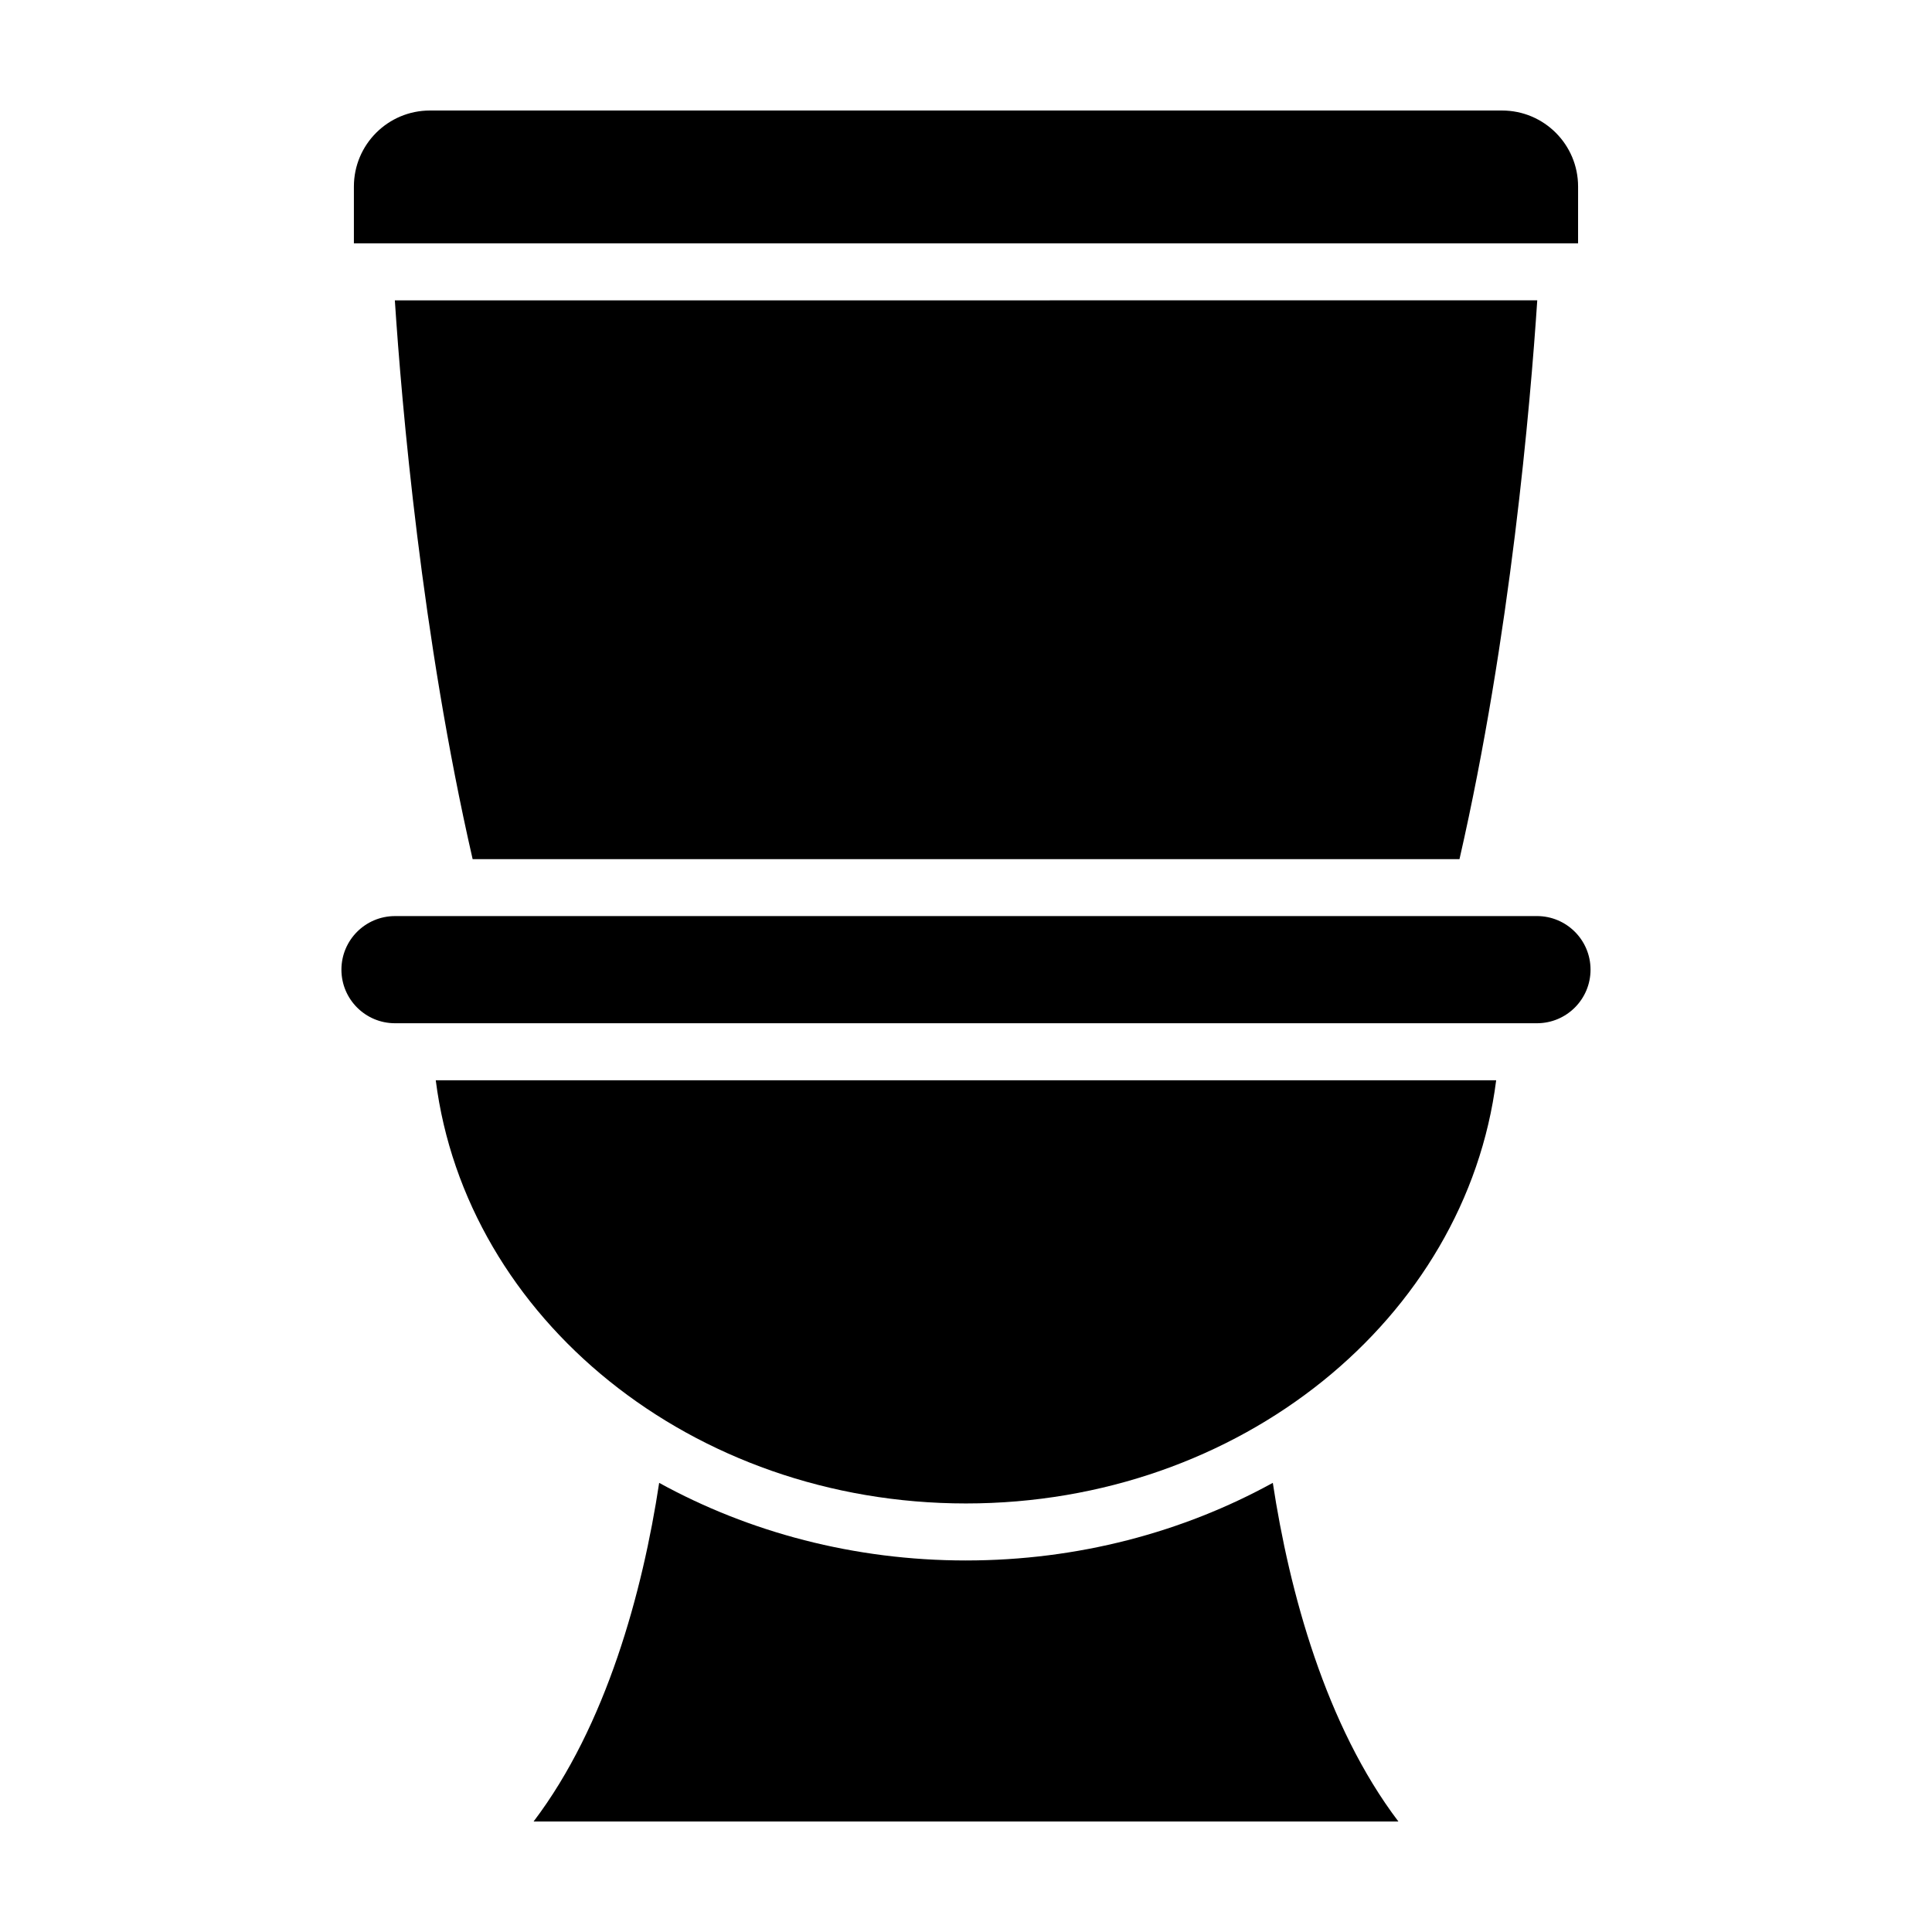
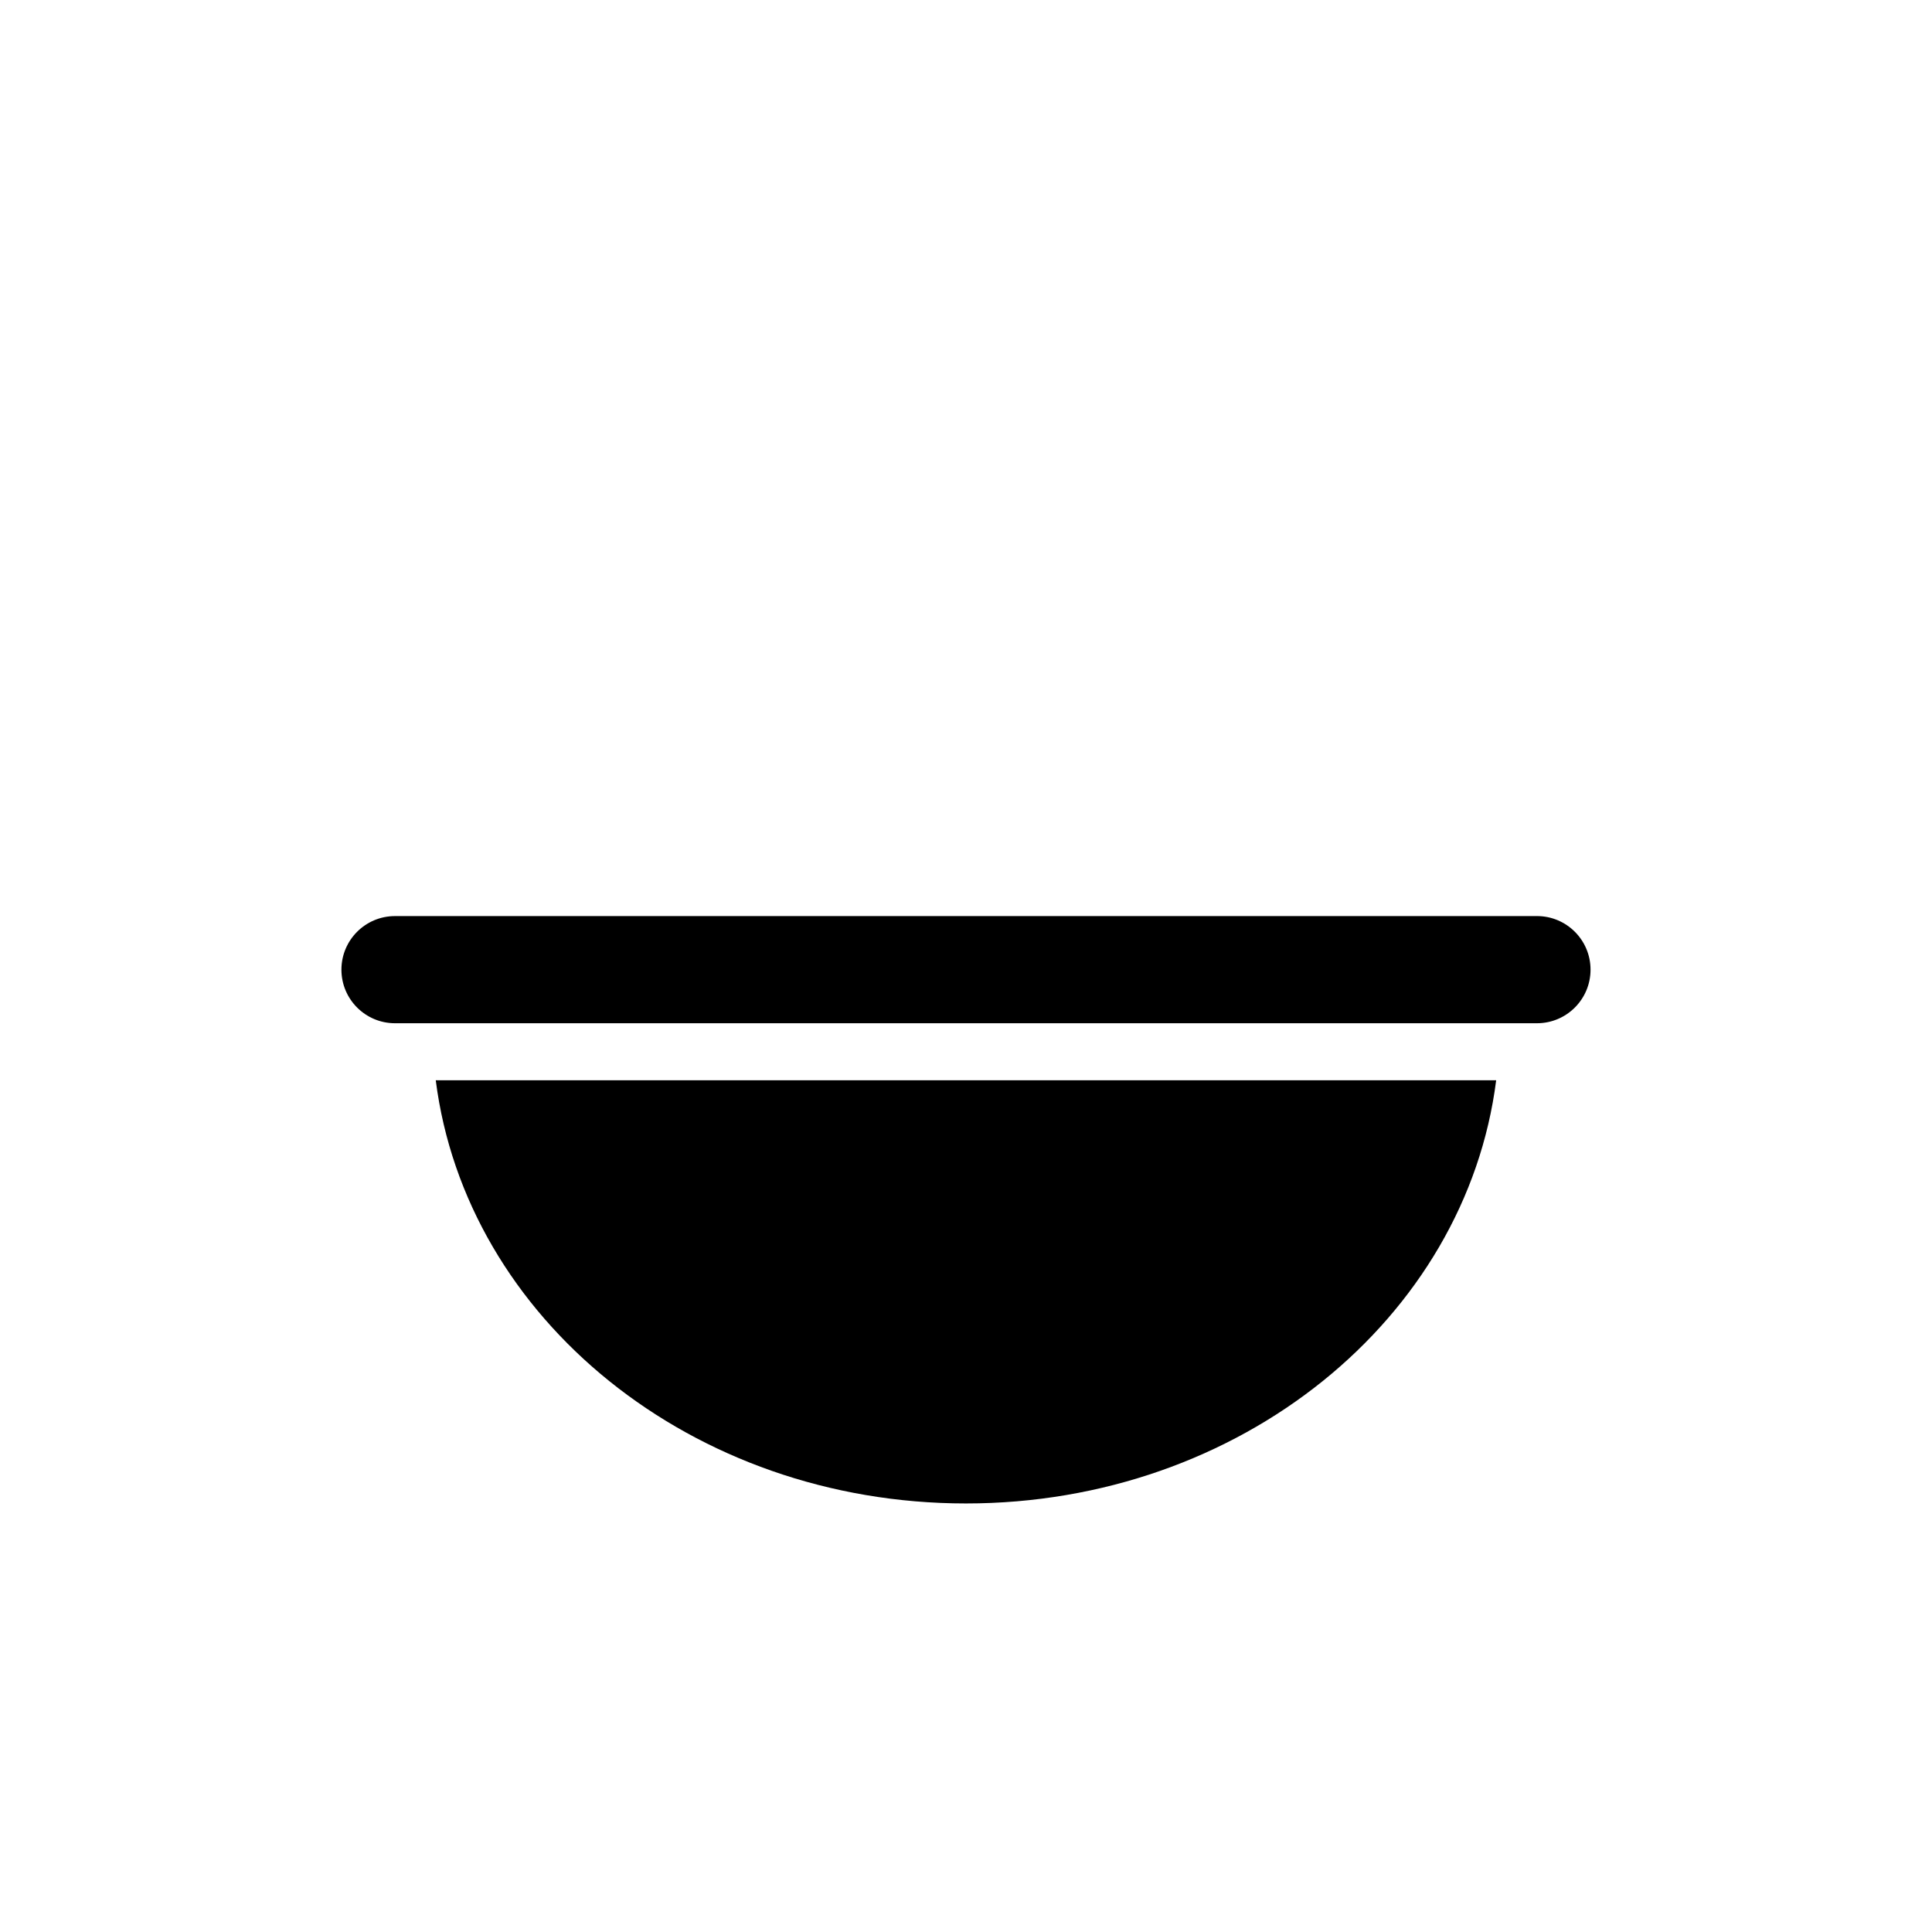
<svg xmlns="http://www.w3.org/2000/svg" fill="#000000" width="800px" height="800px" version="1.1" viewBox="144 144 512 512">
  <g>
    <path d="m259.48 430.28c8.012 63.129 67.863 112.15 140.51 112.15 72.699 0 132.5-49.02 140.51-112.15z" />
-     <path d="m562.21 193.44c0-11.129-9.023-20.152-20.152-20.152h-284.12c-11.129 0-20.152 9.023-20.152 20.152v15.047h324.42z" />
    <path d="m248.68 415.17h302.63c7.844 0 14.199-6.359 14.199-14.203s-6.359-14.199-14.199-14.199l-302.63 0.004c-7.844 0-14.199 6.359-14.199 14.199 0 7.844 6.359 14.199 14.199 14.199z" />
-     <path d="m399.99 557.54c-29.648 0-57.52-7.488-81.305-20.566-4.371 28.805-13.984 64.312-33.277 89.738h229.18c-19.297-25.426-28.902-60.941-33.281-89.742-23.789 13.086-51.664 20.57-81.316 20.57z" />
-     <path d="m530.78 371.68c13.488-58.957 18.777-120.41 20.609-148.09l-302.75 0.004c1.82 27.668 7.094 89.129 20.617 148.09z" />
  </g>
</svg>